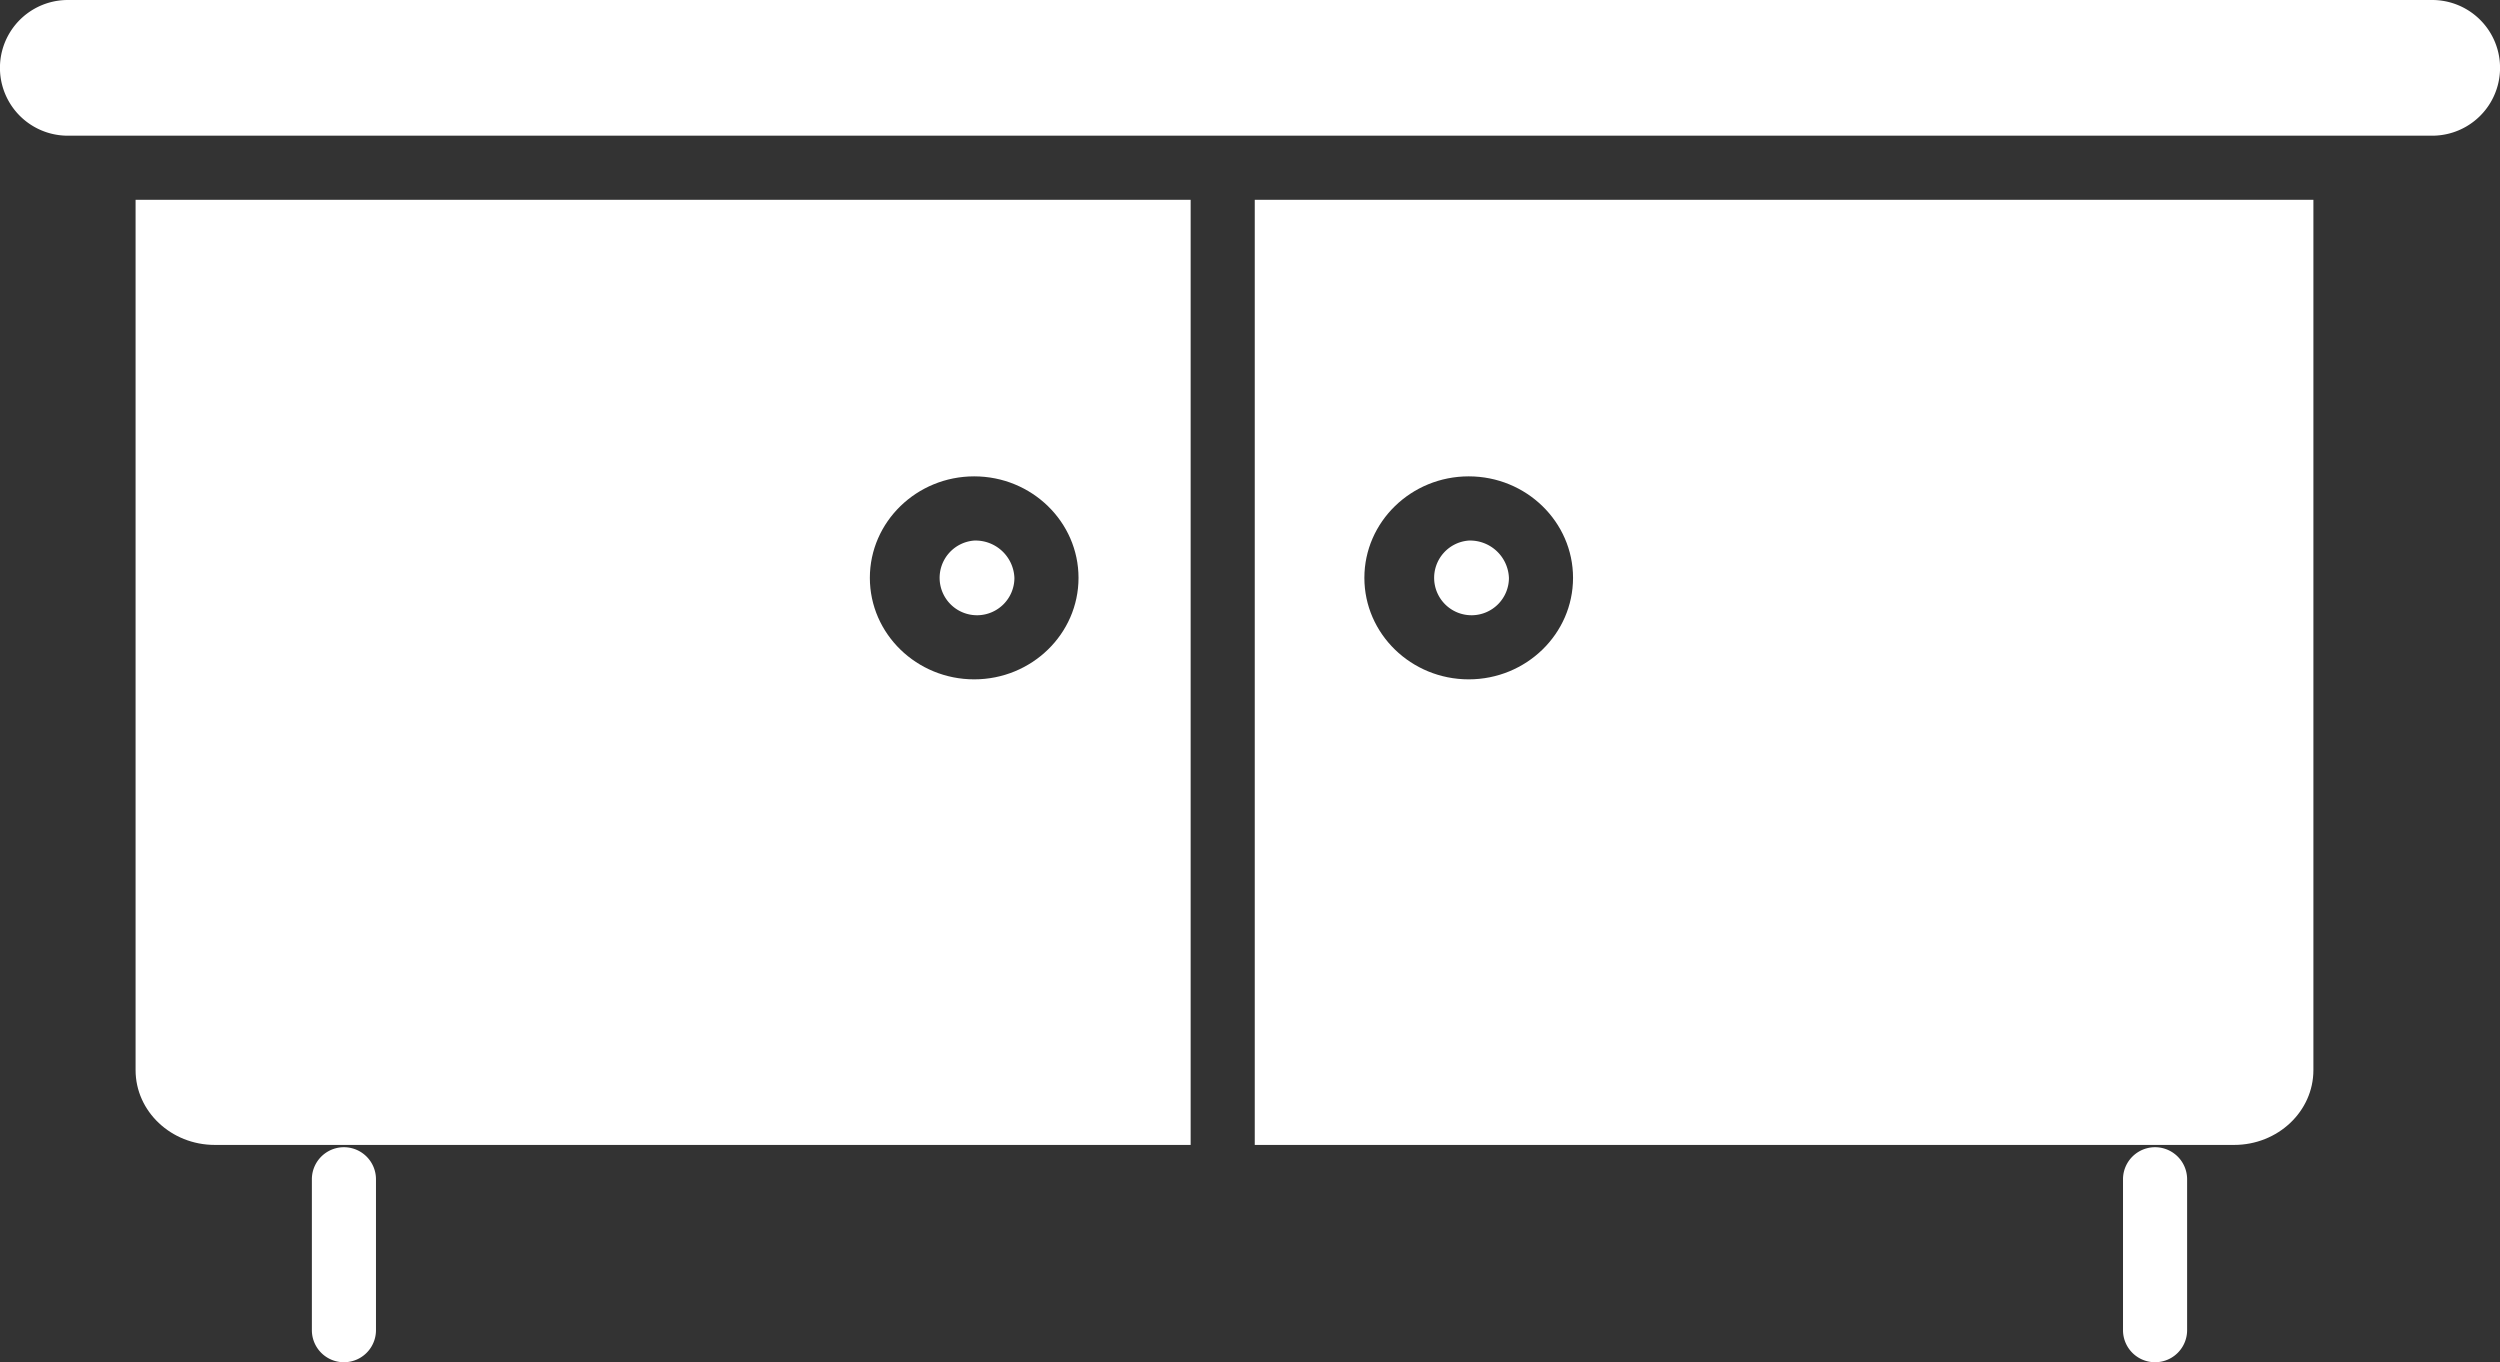
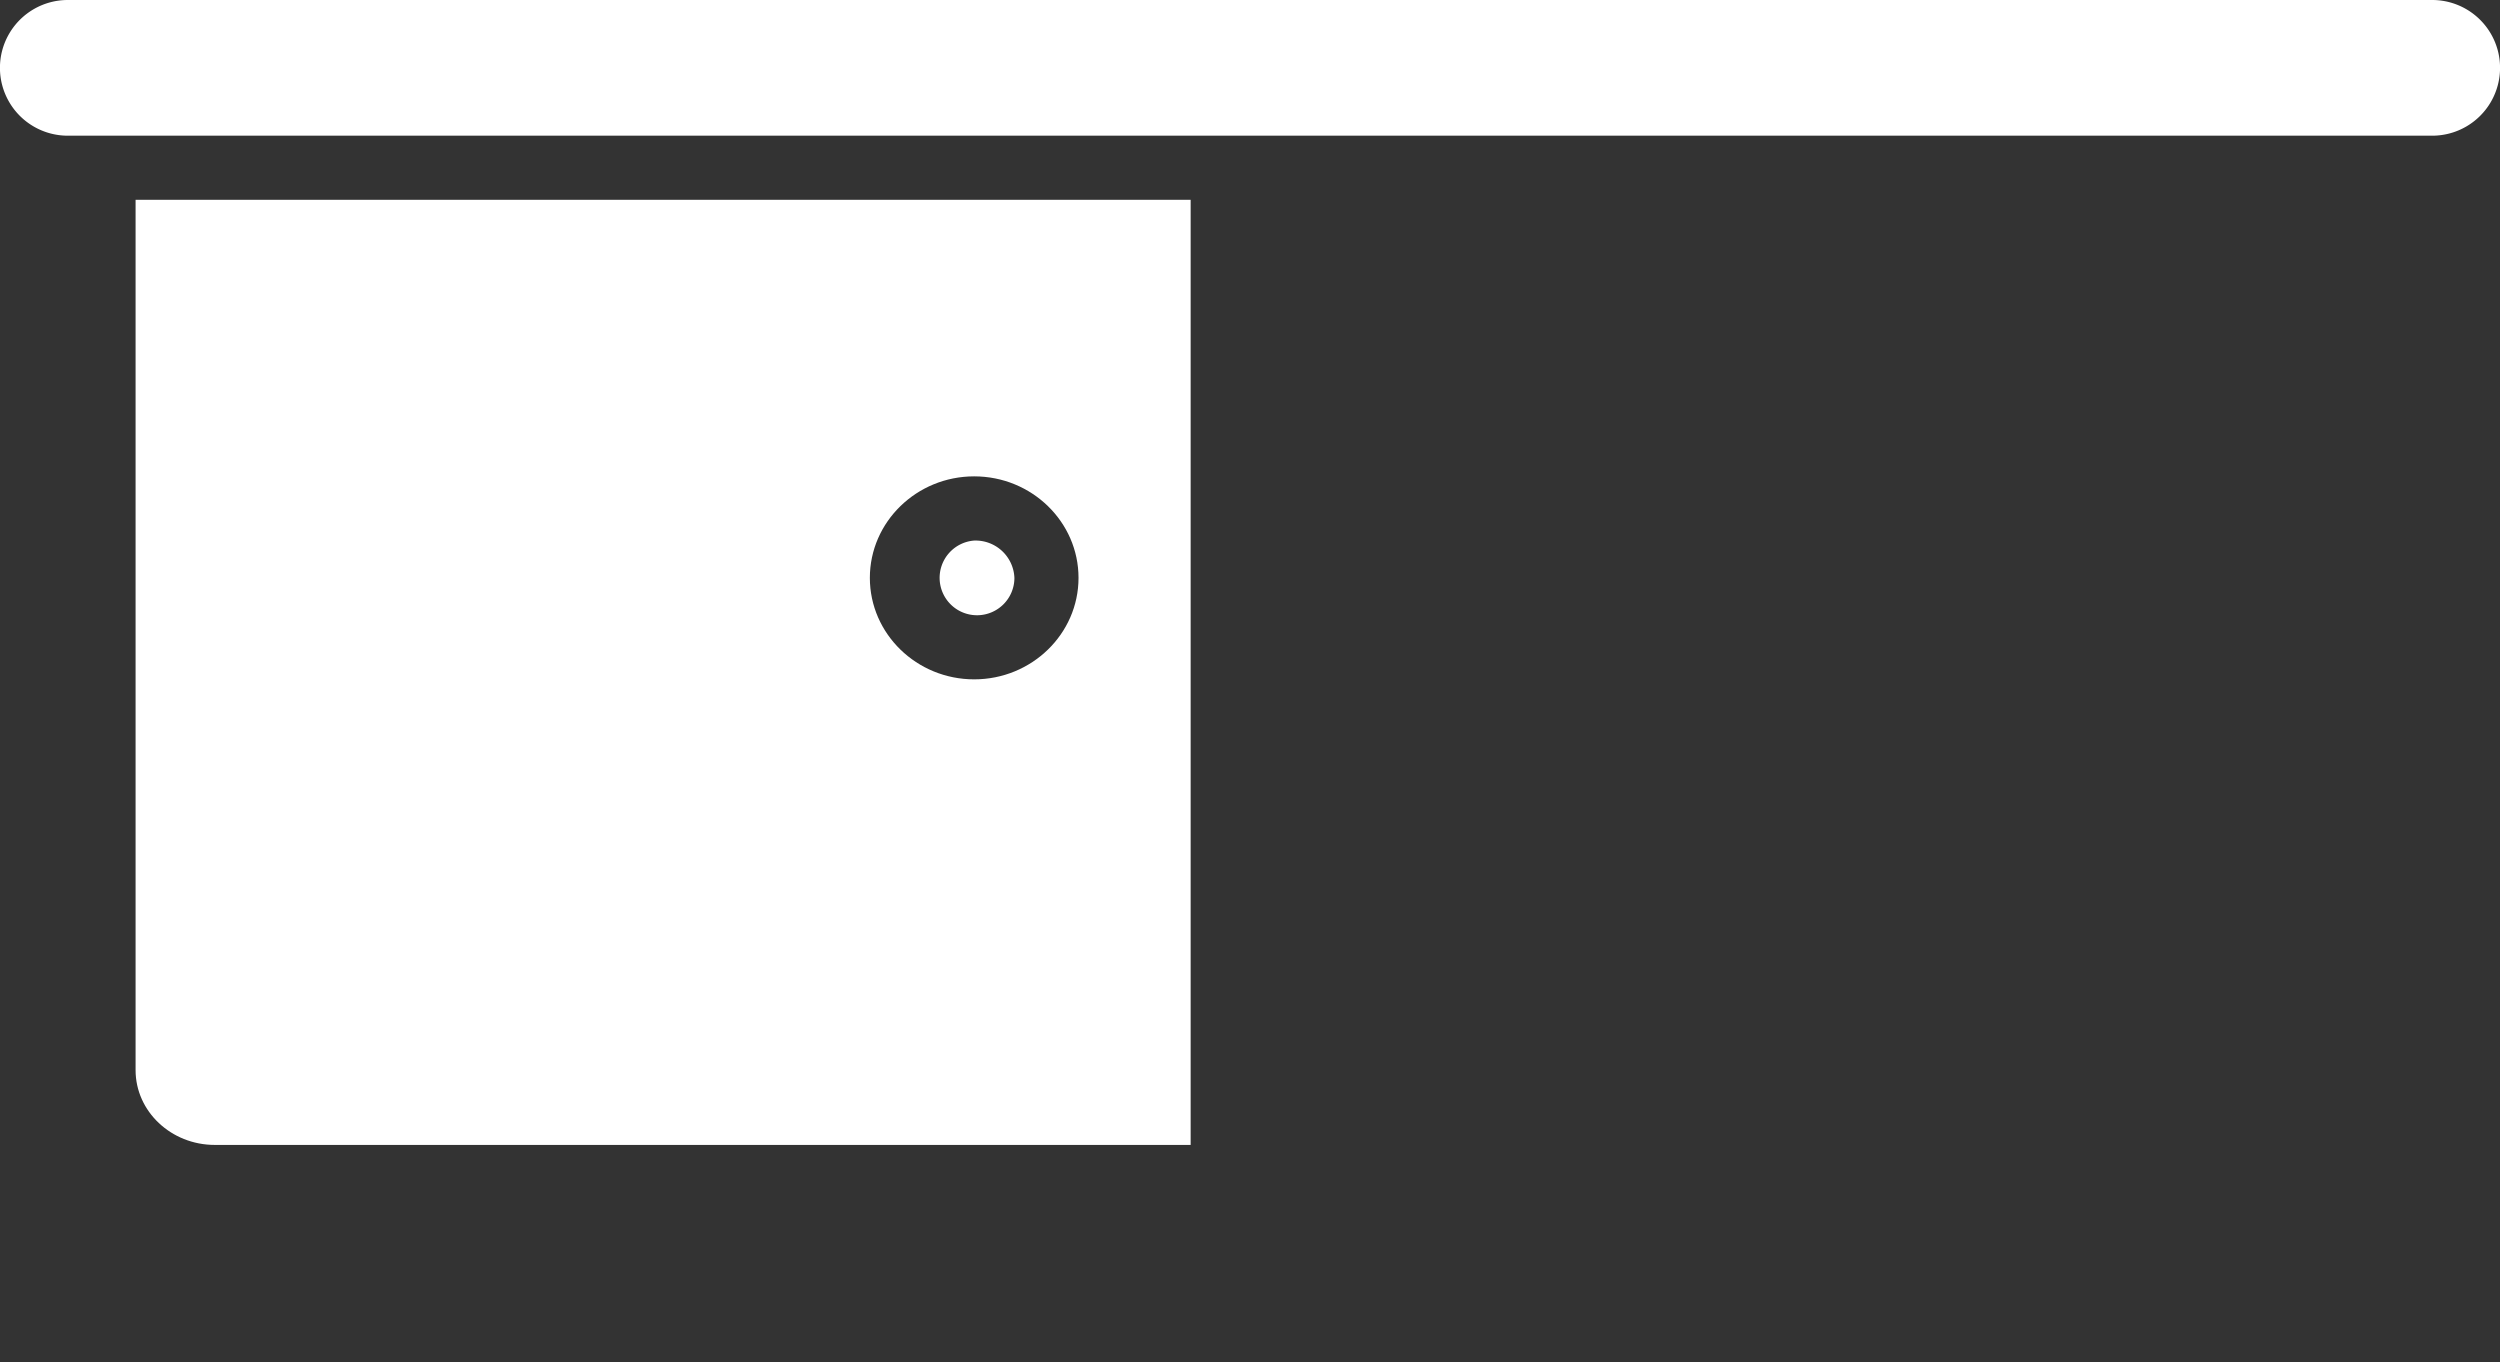
<svg xmlns="http://www.w3.org/2000/svg" id="Layer_1" data-name="Layer 1" viewBox="0 0 467.98 255">
  <rect x="0" y="0" width="467.98" height="255" fill="#333333" stroke="none" />
  <defs>
    <style>.cls-1{fill:#fff;}</style>
  </defs>
-   <path class="cls-1" d="M80.39,349.25V377.5a6,6,0,0,0,12,0V349.25a6,6,0,0,0-12,0Z" transform="translate(-22.01 -128.5)" />
-   <path class="cls-1" d="M419.42,349.25V377.5a6,6,0,0,0,12,0V349.25a6,6,0,0,0-12,0Z" transform="translate(-22.01 -128.5)" />
-   <path class="cls-1" d="M296.94,229.69a7,7,0,1,0,7.53,7A7.28,7.28,0,0,0,296.94,229.69Z" transform="translate(-22.01 -128.5)" />
  <path class="cls-1" d="M244.89,165.9H47.39V328.82c0,7.72,6.65,14,14.83,14H244.89Zm-40.52,89.77c-10.77,0-19.53-8.52-19.53-19s8.76-19,19.53-19,19.53,8.52,19.53,19-8.76,19-19.53,19Z" transform="translate(-22.01 -128.5)" />
  <path class="cls-1" d="M204.37,229.69a7,7,0,1,0,7.53,7A7.28,7.28,0,0,0,204.37,229.69Z" transform="translate(-22.01 -128.5)" />
-   <path class="cls-1" d="M455.06,328.82V165.9H256.89V342.82H440.23c8.18,0,14.83-6.28,14.83-14ZM296.94,255.67c-10.77,0-19.53-8.52-19.53-19s8.76-19,19.53-19,19.53,8.52,19.53,19S307.71,255.67,296.94,255.67Z" transform="translate(-22.01 -128.5)" />
  <path class="cls-1" d="M34.7,153.9H477.3a12.7,12.7,0,0,0,0-25.4H34.7a12.7,12.7,0,0,0,0,25.4Z" transform="translate(-22.01 -128.5)" />
</svg>